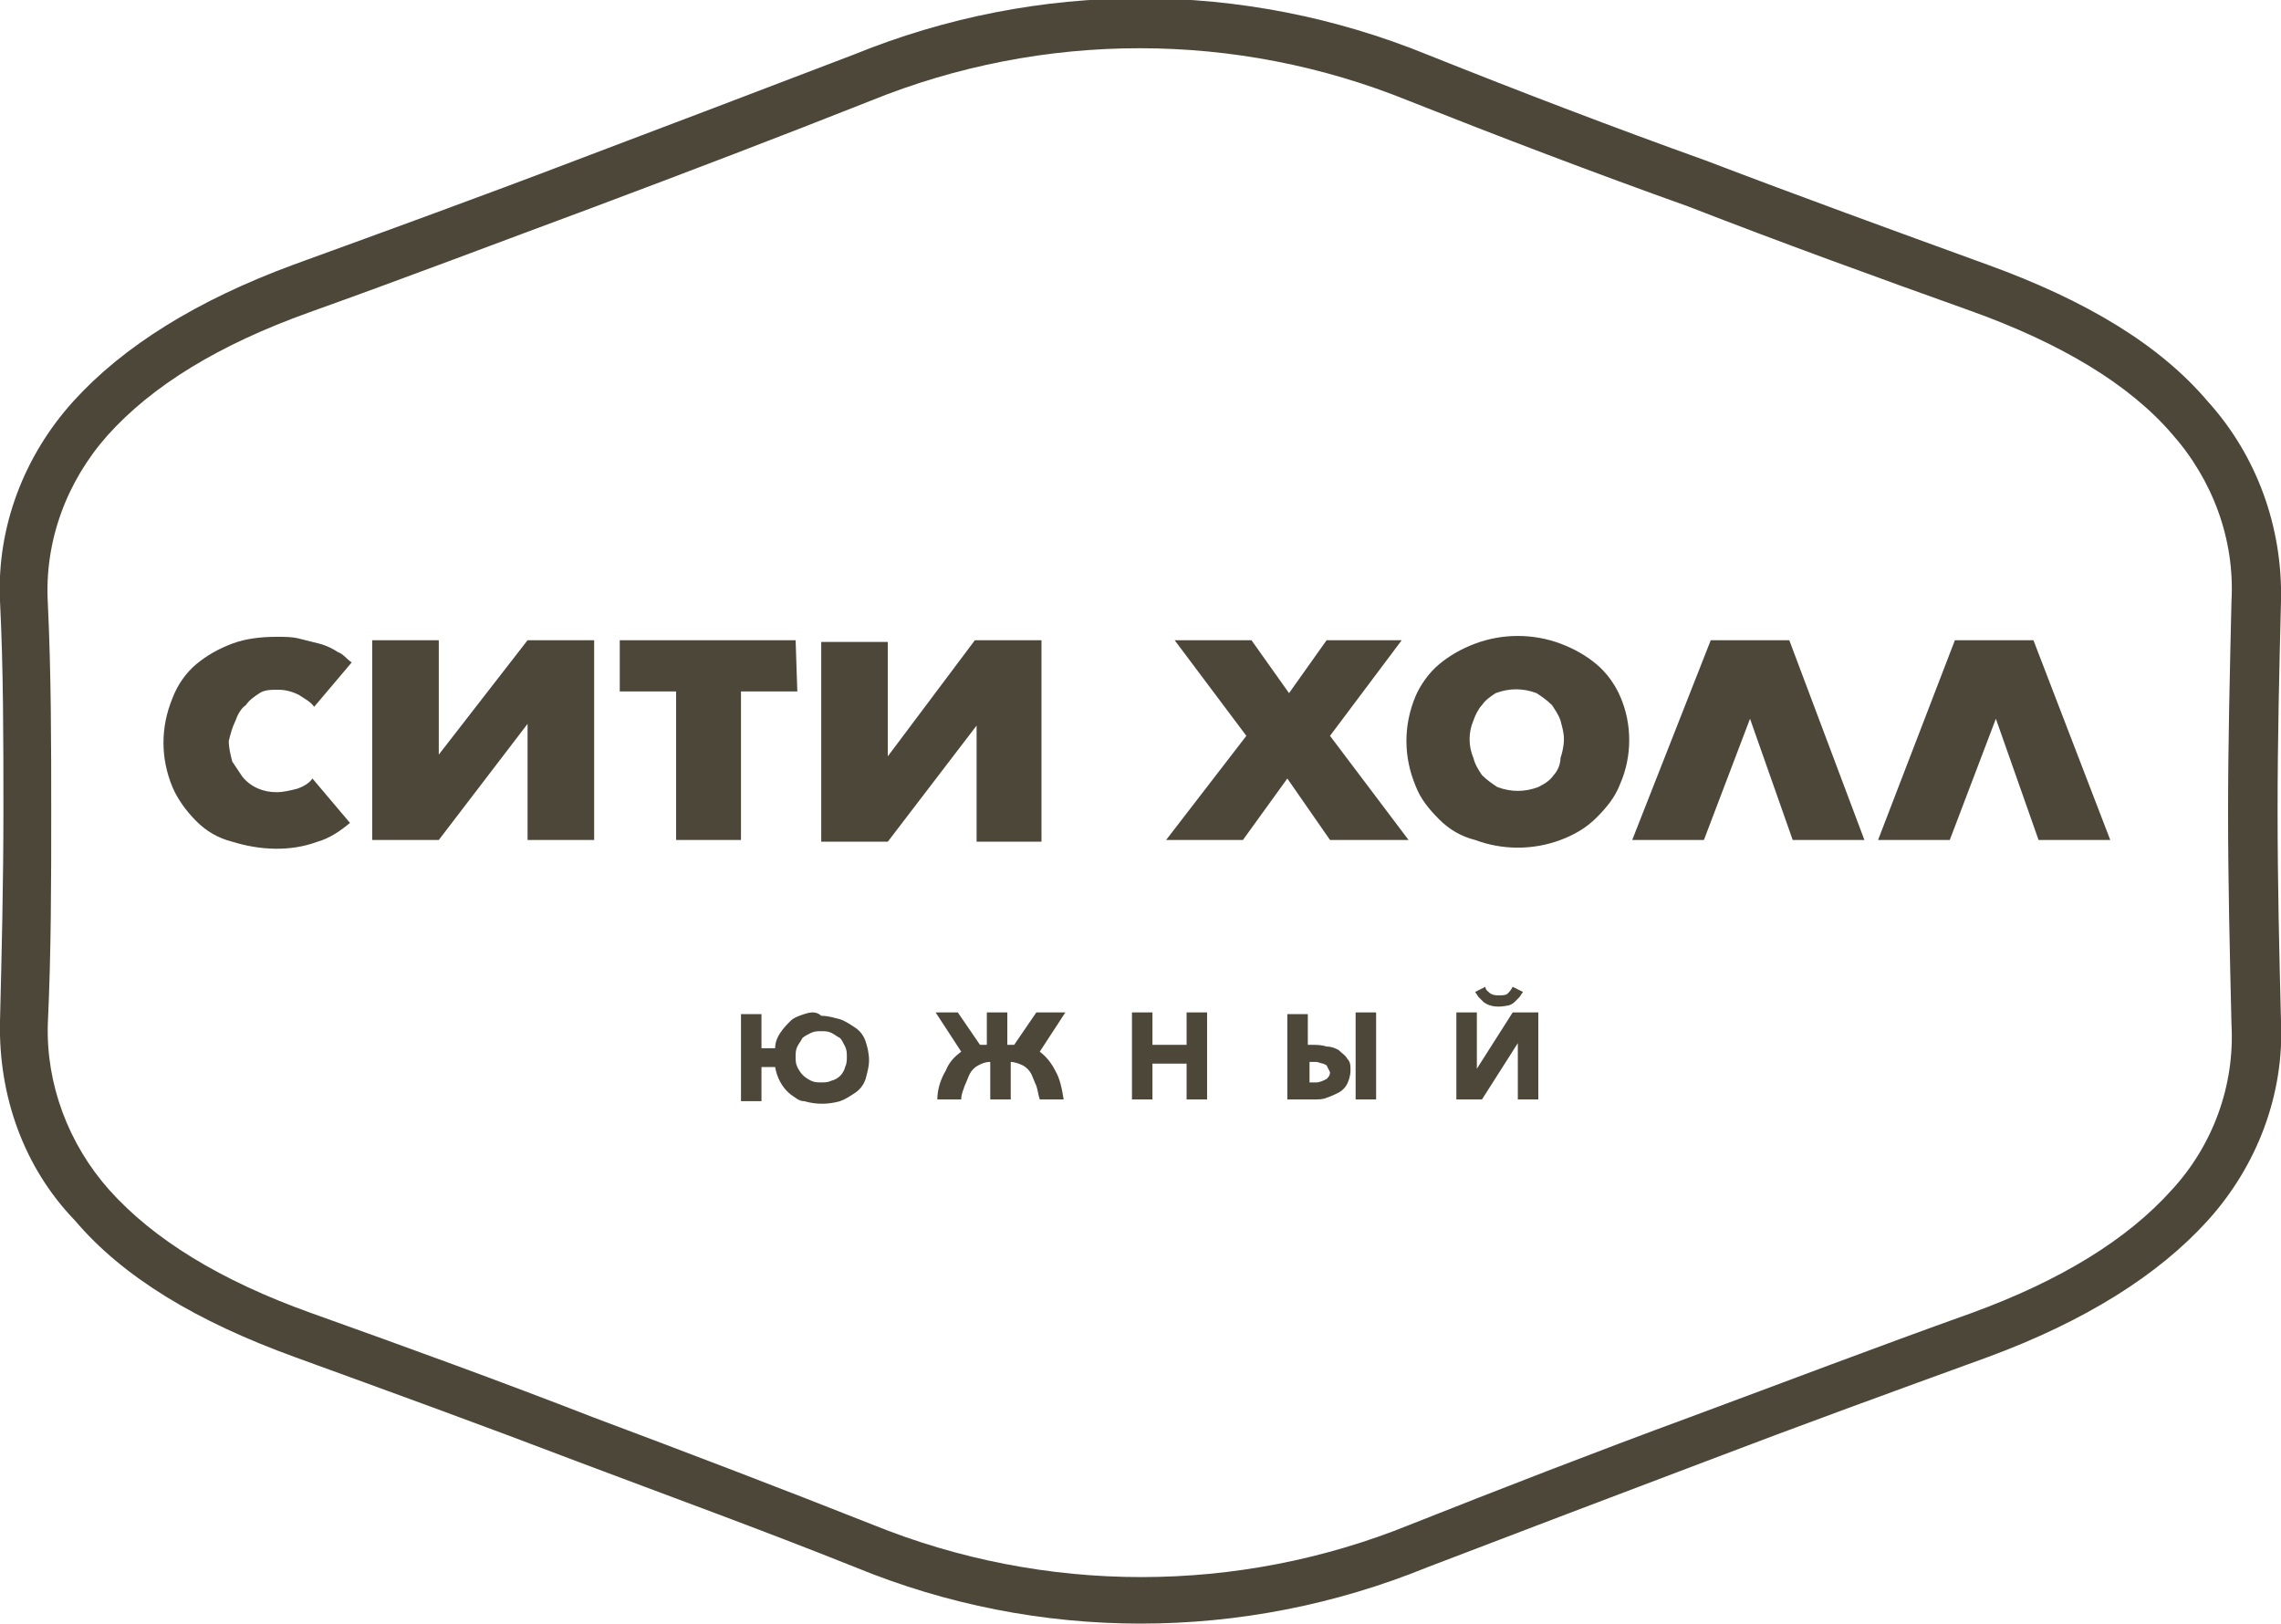
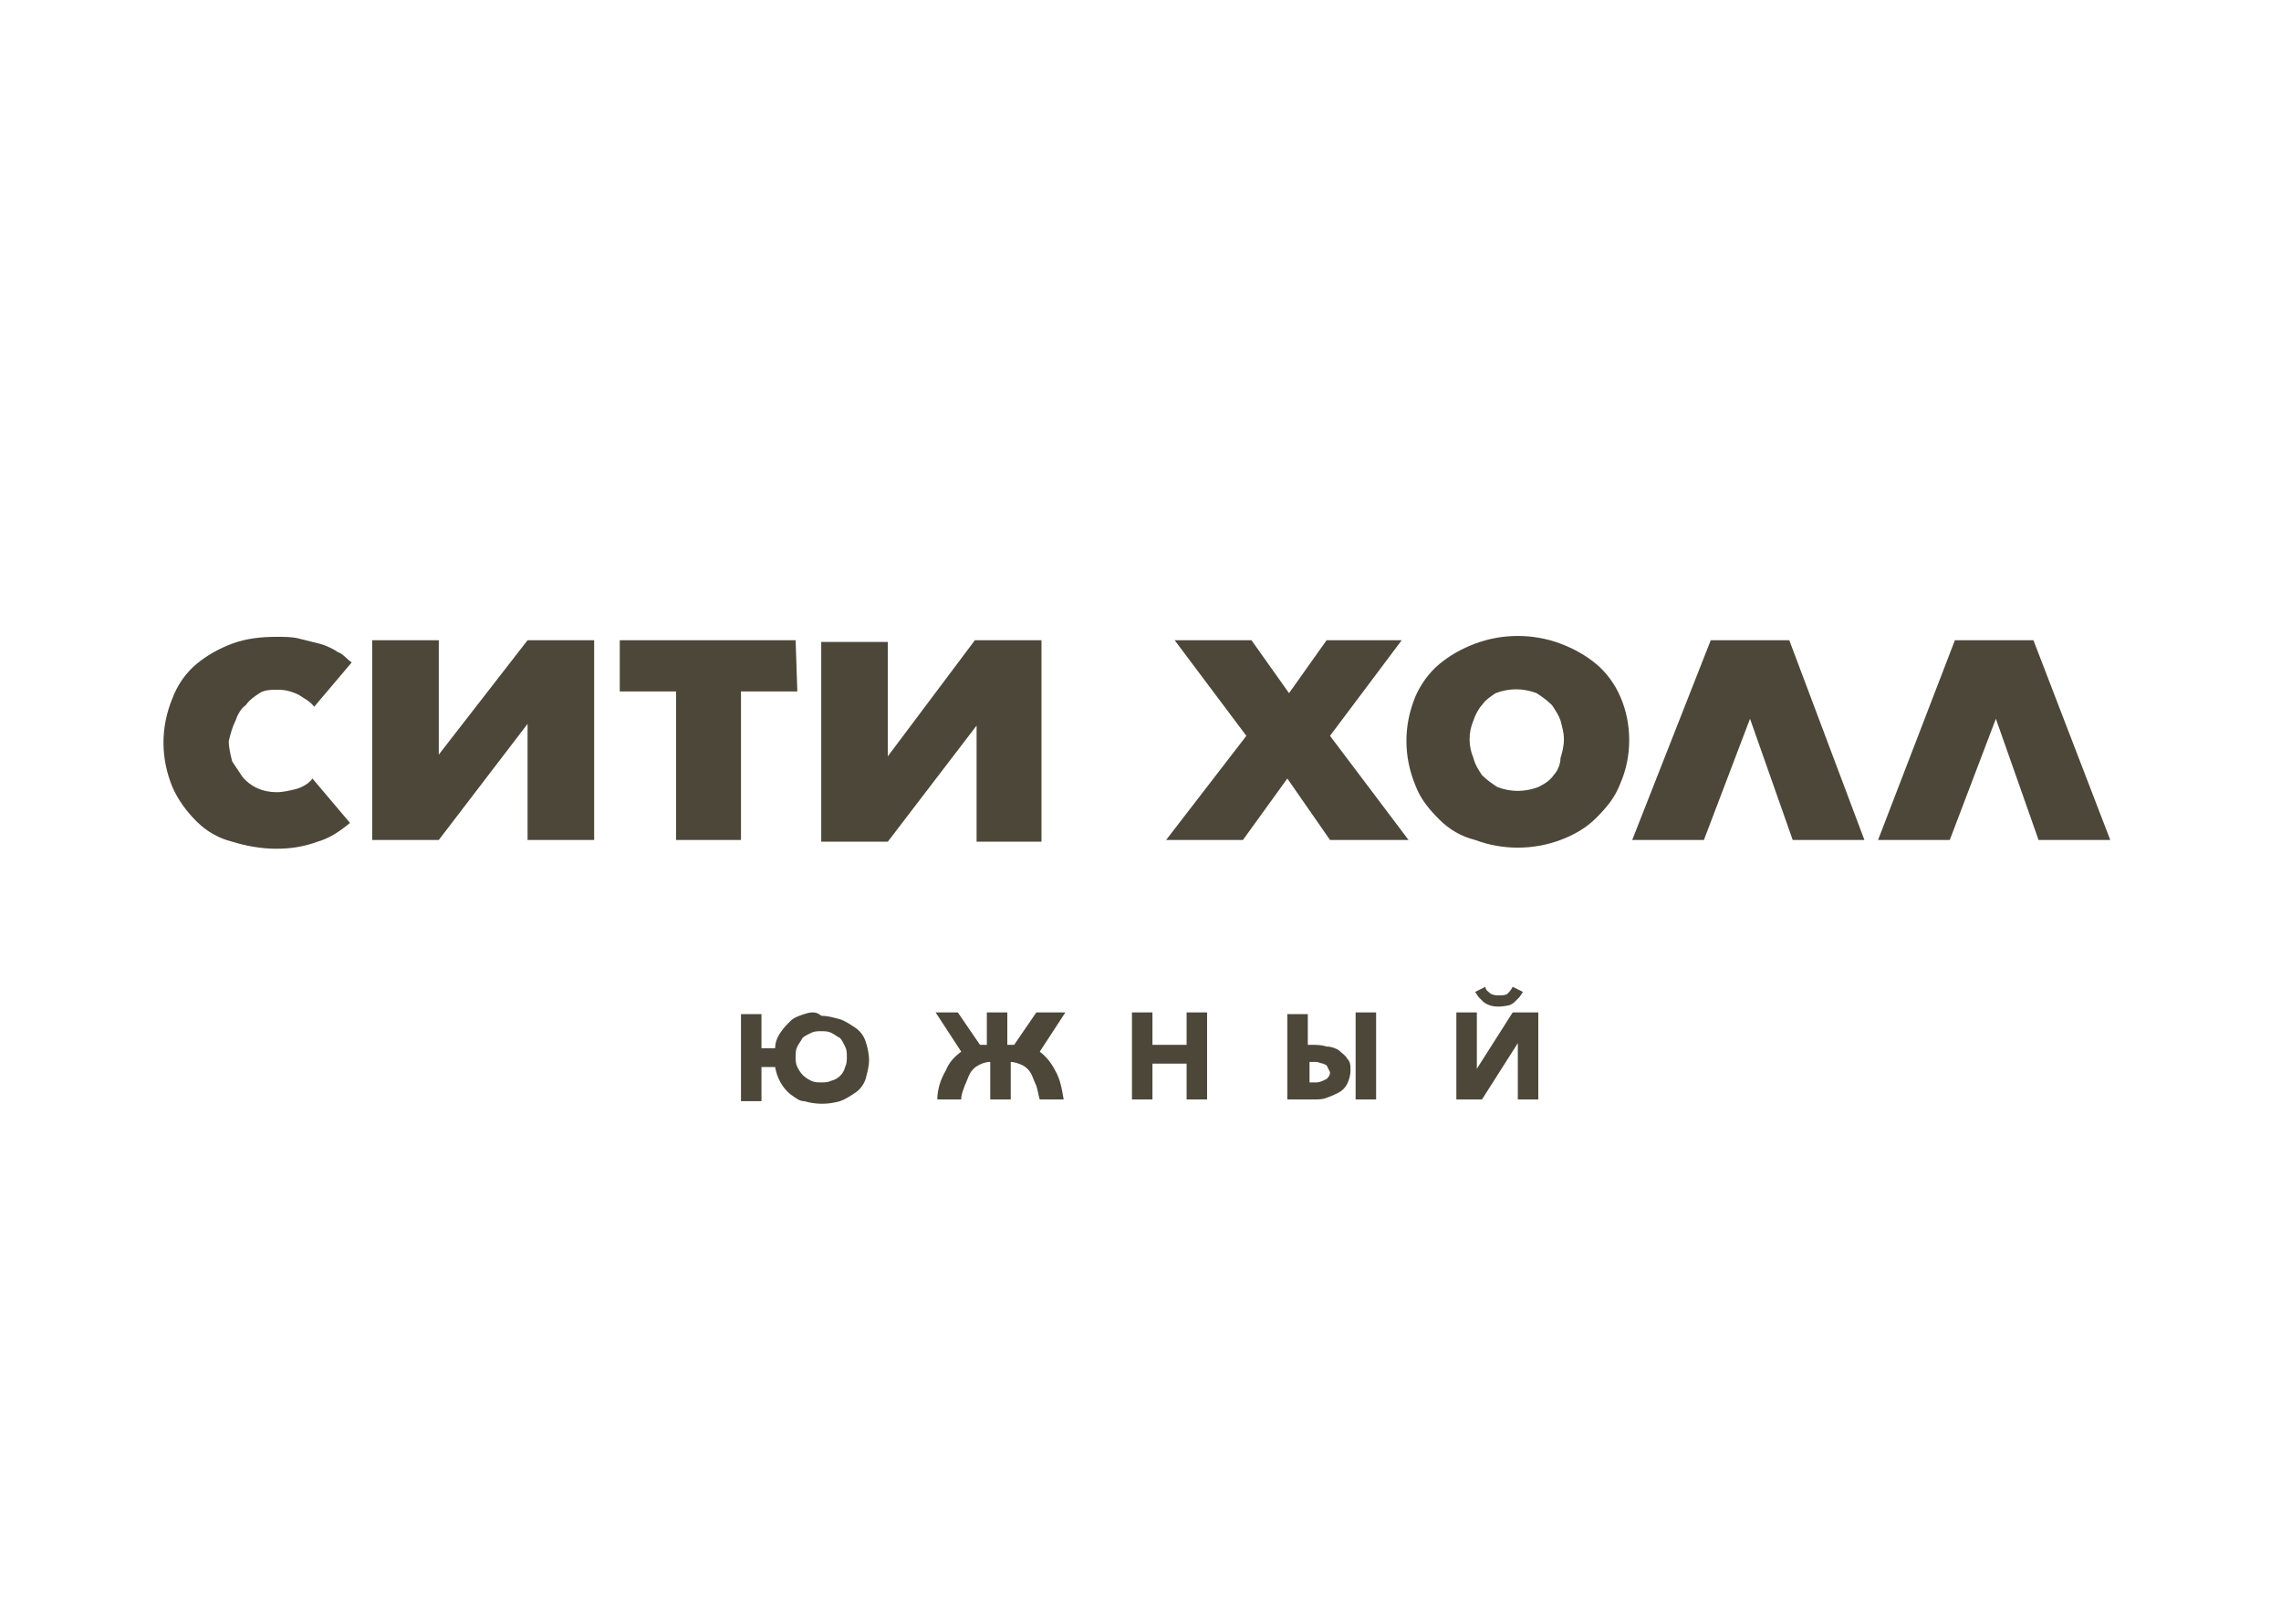
<svg xmlns="http://www.w3.org/2000/svg" id="Слой_1" x="0px" y="0px" viewBox="0 0 133.6 95.1" style="enable-background:new 0 0 133.6 95.1;" xml:space="preserve">
  <style type="text/css"> .st0{fill:#4D473A;} .st1{fill-rule:evenodd;clip-rule:evenodd;fill:#4D473A;} </style>
-   <path class="st0" d="M133.6,59.8c0.2,4.3-1.4,8.5-4.3,11.7c-2.9,3.2-7.2,5.9-12.9,8c-5.5,2-11,4-16.5,6.1c-5.3,2-10.8,4.1-16.3,6.2 c-10.8,4.4-22.8,4.4-33.5,0c-5.5-2.2-11-4.2-16.3-6.2c-5.5-2.1-11-4.1-16.5-6.1c-5.8-2.1-10.1-4.7-12.9-8C1.4,68.4-0.1,64.2,0,59.8 c0.1-4,0.2-8.1,0.2-12.3s0-8.3-0.2-12.3c-0.2-4.3,1.4-8.5,4.3-11.7c2.9-3.2,7.2-5.9,12.9-8c5.5-2,11-4,16.5-6.1 c5.3-2,10.8-4.1,16.3-6.2c10.8-4.4,22.8-4.4,33.6,0c5.5,2.2,11,4.3,16.3,6.2c5.5,2.1,11,4.1,16.5,6.1c5.8,2.1,10.1,4.7,12.9,8 c2.9,3.2,4.4,7.4,4.3,11.7c-0.1,4-0.2,8.1-0.2,12.3S133.5,55.9,133.6,59.8L133.6,59.8z M127.2,69.7c2.4-2.6,3.7-6.1,3.5-9.7 c-0.1-4.2-0.2-8.4-0.2-12.4c0-4,0.1-8.1,0.2-12.4c0.2-3.6-1.1-7.1-3.5-9.8c-2.5-2.9-6.5-5.3-11.8-7.2c-5.6-2-11.1-4-16.5-6.1 C93.3,10.1,87.8,8,82.5,5.9c-10.1-4.1-21.4-4.1-31.5,0c-5.3,2.1-10.8,4.2-16.4,6.3c-5.4,2-10.9,4.1-16.5,6.1 c-5.3,1.9-9.2,4.3-11.8,7.2c-2.4,2.7-3.7,6.2-3.5,9.8C3,39.5,3,43.6,3,47.6s0,8.1-0.2,12.4C2.7,63.5,4,67,6.4,69.7 c2.6,2.9,6.5,5.3,11.8,7.2c5.6,2,11.1,4,16.5,6.1c5.6,2.1,11.1,4.2,16.4,6.3c10.1,4.1,21.4,4.1,31.5,0c5.3-2.1,10.7-4.2,16.4-6.3 c5.4-2,10.9-4.1,16.5-6.1C120.7,75,124.6,72.6,127.2,69.7L127.2,69.7z" />
  <path class="st1" d="M85.3,64.4h1.5l2.1-3.3h0l0,3.3h1.2v-5.1h-1.5l-2.1,3.3h0v-3.3h-1.2V64.4z M89.2,58.1l-0.6-0.3 c-0.1,0.2-0.2,0.3-0.3,0.4c-0.1,0.1-0.3,0.1-0.5,0.1c-0.2,0-0.3,0-0.5-0.1c-0.1-0.1-0.3-0.2-0.3-0.4l-0.6,0.3l0.2,0.3l0.3,0.3 c0.4,0.3,0.9,0.3,1.4,0.2c0.1,0,0.3-0.1,0.4-0.2l0.3-0.3L89.2,58.1z M79.4,64.4h1.2v-5.1h-1.2V64.4z M75.4,64.4h1.5 c0.3,0,0.6,0,0.8-0.1c0.3-0.1,0.5-0.2,0.7-0.3c0.2-0.1,0.4-0.3,0.5-0.5c0.1-0.2,0.2-0.5,0.2-0.8c0-0.3,0-0.5-0.2-0.7 c-0.1-0.2-0.3-0.3-0.5-0.5c-0.2-0.1-0.4-0.2-0.7-0.2c-0.3-0.1-0.6-0.1-0.8-0.1h-0.3v-1.8h-1.2L75.4,64.4z M13.8,42.2 c0.1-0.3,0.3-0.7,0.6-0.9c0.2-0.3,0.5-0.5,0.8-0.7c0.3-0.2,0.7-0.2,1.1-0.2c0.4,0,0.8,0.1,1.2,0.3c0.3,0.2,0.7,0.4,0.9,0.7l2.2-2.6 c-0.3-0.2-0.5-0.5-0.8-0.6c-0.3-0.2-0.7-0.4-1.1-0.5c-0.4-0.1-0.8-0.2-1.2-0.3c-0.4-0.1-0.8-0.1-1.3-0.1c-0.9,0-1.8,0.1-2.6,0.4 c-0.8,0.3-1.5,0.7-2.1,1.2c-0.6,0.5-1.1,1.2-1.4,2c-0.7,1.7-0.7,3.5,0,5.2c0.3,0.7,0.8,1.4,1.4,2c0.6,0.6,1.3,1,2.1,1.2 c1.6,0.5,3.4,0.6,5,0c0.7-0.2,1.3-0.6,1.9-1.1l-2.2-2.6c-0.2,0.3-0.6,0.5-0.9,0.6c-0.4,0.1-0.8,0.2-1.2,0.2c-0.8,0-1.5-0.3-2-0.9 c-0.2-0.3-0.4-0.6-0.6-0.9c-0.1-0.4-0.2-0.8-0.2-1.2C13.5,43,13.6,42.6,13.8,42.2L13.8,42.2z M34.8,37.5h-3.9l-5.2,6.7v-6.7h-3.9 v11.7h3.9l5.2-6.8v6.8h3.9L34.8,37.5z M46.6,37.5H36.3v3h3.3v8.7h3.8v-8.7h3.3L46.6,37.5z M47.1,59.4c-0.3,0.1-0.6,0.2-0.8,0.4 c-0.2,0.2-0.4,0.4-0.6,0.7c-0.2,0.3-0.3,0.6-0.3,0.9h-0.8v-2h-1.2v5.1h1.2v-2h0.8c0.1,0.6,0.4,1.2,0.9,1.6c0.3,0.2,0.5,0.4,0.8,0.4 c0.7,0.2,1.4,0.2,2.1,0c0.3-0.1,0.6-0.3,0.9-0.5c0.3-0.2,0.5-0.5,0.6-0.8c0.1-0.4,0.2-0.7,0.2-1.1c0-0.4-0.1-0.8-0.2-1.1 c-0.1-0.3-0.3-0.6-0.6-0.8c-0.3-0.2-0.6-0.4-0.9-0.5c-0.4-0.1-0.7-0.2-1.1-0.2C47.8,59.2,47.4,59.3,47.1,59.4L47.1,59.4z M61,37.5 h-3.9L52,44.3v-6.7h-3.9v11.7H52l5.2-6.8v6.8H61L61,37.5z M60.7,59.3l-1.3,1.9l-0.4,0v-1.9h-1.2v1.9l-0.4,0l-1.3-1.9h-1.3l1.5,2.3 c-0.4,0.3-0.7,0.6-0.9,1.1c-0.3,0.5-0.5,1.1-0.5,1.7h1.4c0-0.3,0.1-0.5,0.2-0.8c0.1-0.2,0.2-0.5,0.3-0.7c0.1-0.2,0.3-0.4,0.5-0.5 c0.2-0.1,0.4-0.2,0.7-0.2v2.2h1.2v-2.2c0.2,0,0.5,0.1,0.7,0.2c0.2,0.1,0.4,0.3,0.5,0.5c0.1,0.2,0.2,0.5,0.3,0.7 c0.1,0.3,0.1,0.5,0.2,0.8h1.4c-0.1-0.6-0.2-1.2-0.5-1.7c-0.2-0.4-0.5-0.8-0.9-1.1l1.5-2.3L60.7,59.3z M67.5,59.3h-1.2v5.1h1.2v-2.1 h2v2.1h1.2v-5.1h-1.2v1.9h-2L67.5,59.3z M77.7,37.5l-2.2,3.1l-2.2-3.1h-4.5l4.2,5.6l-4.7,6.1h4.5l2.6-3.6l2.5,3.6h4.6l-4.6-6.1 l4.2-5.6L77.7,37.5z M94.9,40.8c-0.3-0.7-0.8-1.4-1.4-1.9c-0.6-0.5-1.3-0.9-2.1-1.2c-1.6-0.6-3.4-0.6-5,0c-0.8,0.3-1.5,0.7-2.1,1.2 c-0.6,0.5-1.1,1.2-1.4,1.9c-0.7,1.7-0.7,3.5,0,5.2c0.3,0.8,0.8,1.4,1.4,2c0.6,0.6,1.3,1,2.1,1.2c1.6,0.6,3.4,0.6,5,0 c0.8-0.3,1.5-0.7,2.1-1.3c0.6-0.6,1.1-1.2,1.4-2C95.6,44.3,95.6,42.4,94.9,40.8L94.9,40.8z M104.8,37.5h-4.6l-4.6,11.7h4.2l2.7-7.1 l2.5,7.1h4.2L104.8,37.5z M119.1,37.5h-4.6L110,49.2h4.2l2.7-7.1l2.5,7.1h4.2L119.1,37.5z M91,45.4c-0.2,0.3-0.5,0.5-0.9,0.7 c-0.8,0.3-1.6,0.3-2.4,0c-0.3-0.2-0.6-0.4-0.9-0.7c-0.2-0.3-0.4-0.6-0.5-1c-0.3-0.7-0.3-1.5,0-2.2c0.1-0.3,0.3-0.7,0.5-0.9 c0.2-0.3,0.5-0.5,0.8-0.7c0.8-0.3,1.6-0.3,2.4,0c0.3,0.2,0.6,0.4,0.9,0.7c0.2,0.3,0.4,0.6,0.5,0.9c0.1,0.4,0.2,0.7,0.2,1.1 c0,0.4-0.1,0.8-0.2,1.1C91.4,44.8,91.2,45.2,91,45.4L91,45.4z M49.6,61.9c0,0.2,0,0.4-0.1,0.6c-0.1,0.4-0.4,0.7-0.8,0.8 c-0.2,0.1-0.4,0.1-0.6,0.1c-0.2,0-0.4,0-0.6-0.1c-0.4-0.2-0.6-0.4-0.8-0.8c-0.1-0.2-0.1-0.4-0.1-0.6c0-0.2,0-0.4,0.1-0.6 c0.1-0.2,0.2-0.3,0.3-0.5c0.1-0.1,0.3-0.2,0.5-0.3c0.2-0.1,0.4-0.1,0.6-0.1c0.2,0,0.4,0,0.6,0.1c0.2,0.1,0.3,0.2,0.5,0.3 c0.1,0.1,0.2,0.3,0.3,0.5C49.6,61.5,49.6,61.7,49.6,61.9L49.6,61.9z M77.5,62.3l0.2,0.1l0.1,0.2l0.1,0.2c0,0.2-0.1,0.3-0.2,0.4 c-0.2,0.1-0.4,0.2-0.6,0.2h-0.4v-1.2h0.4C77.2,62.2,77.4,62.3,77.5,62.3L77.5,62.3z" />
</svg>